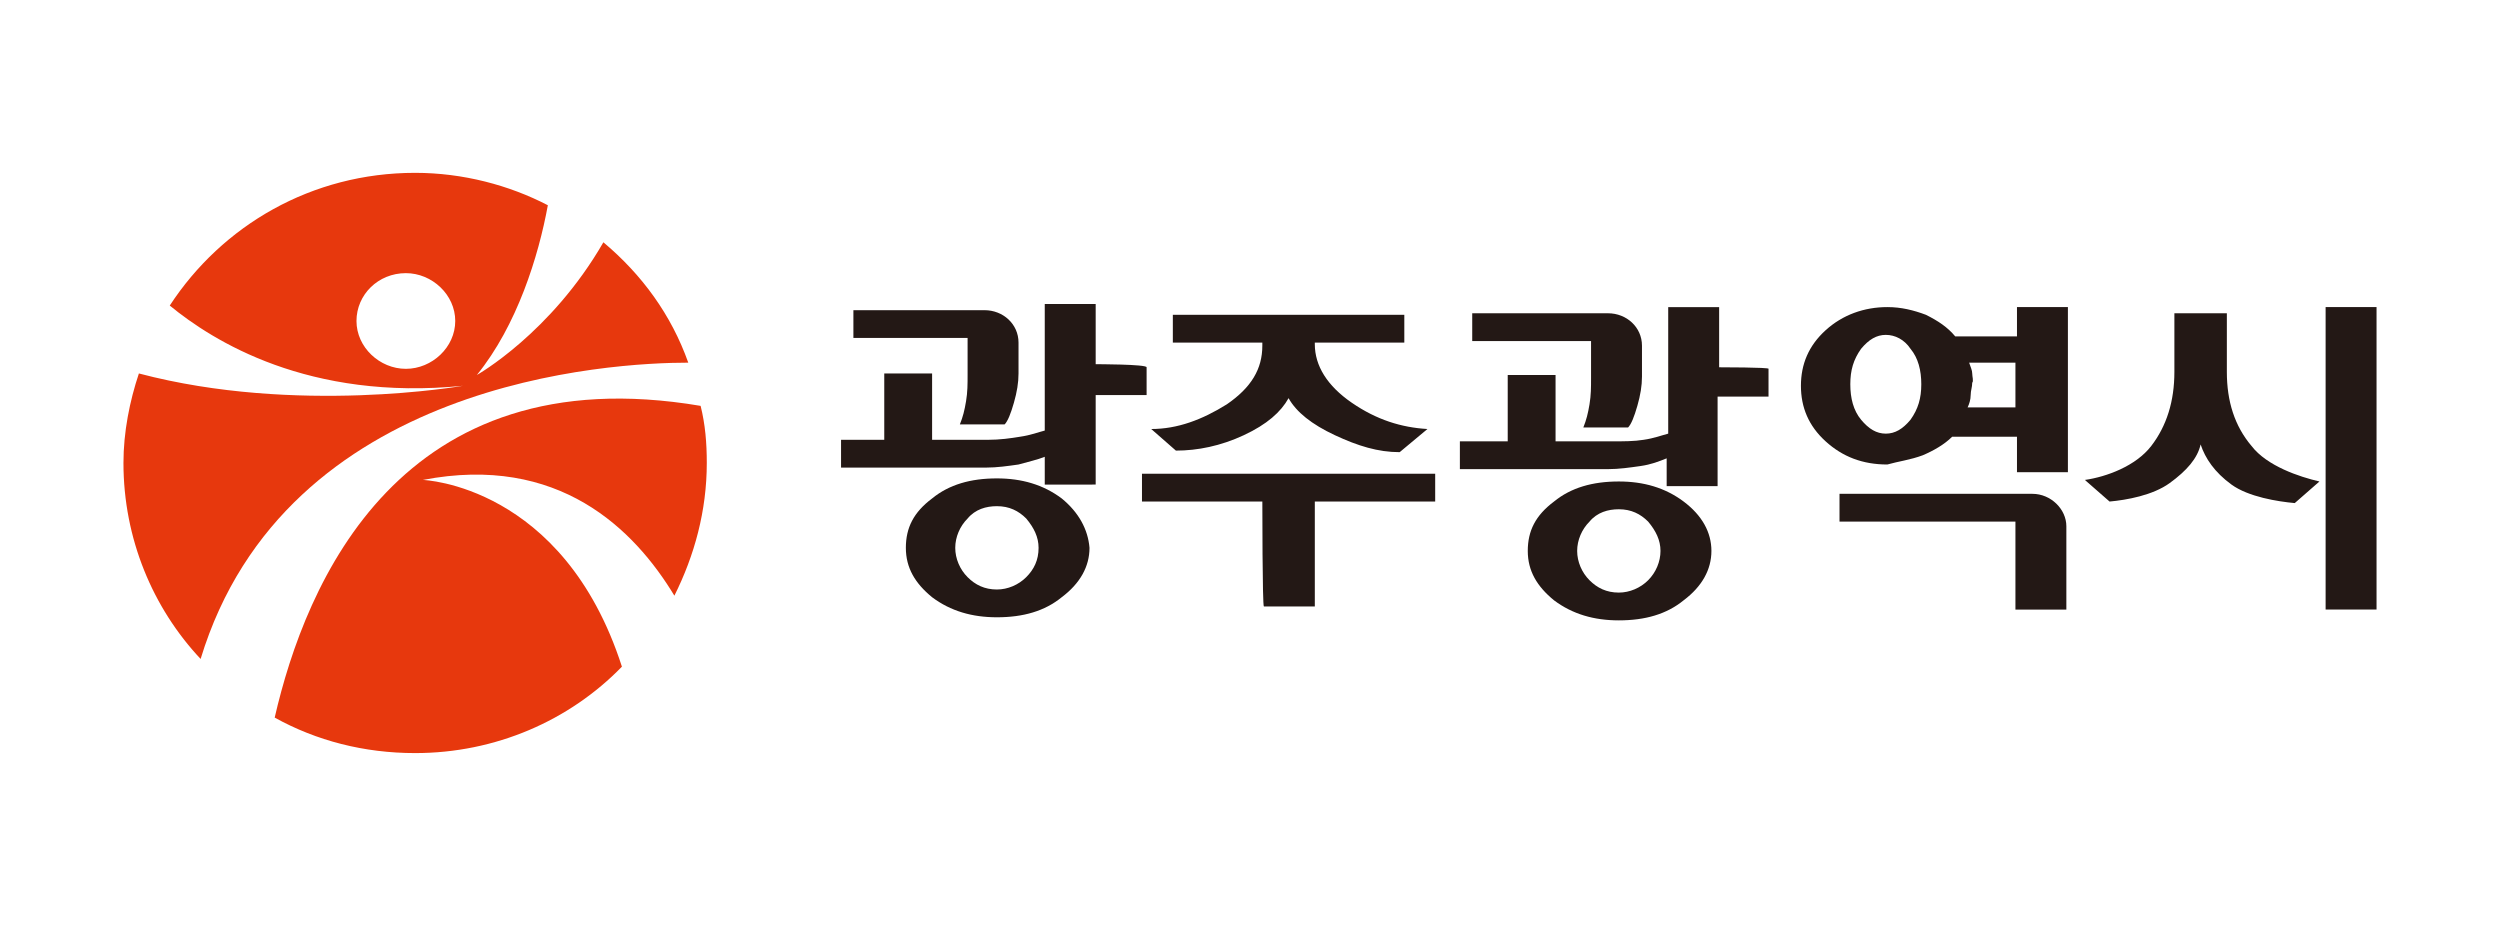
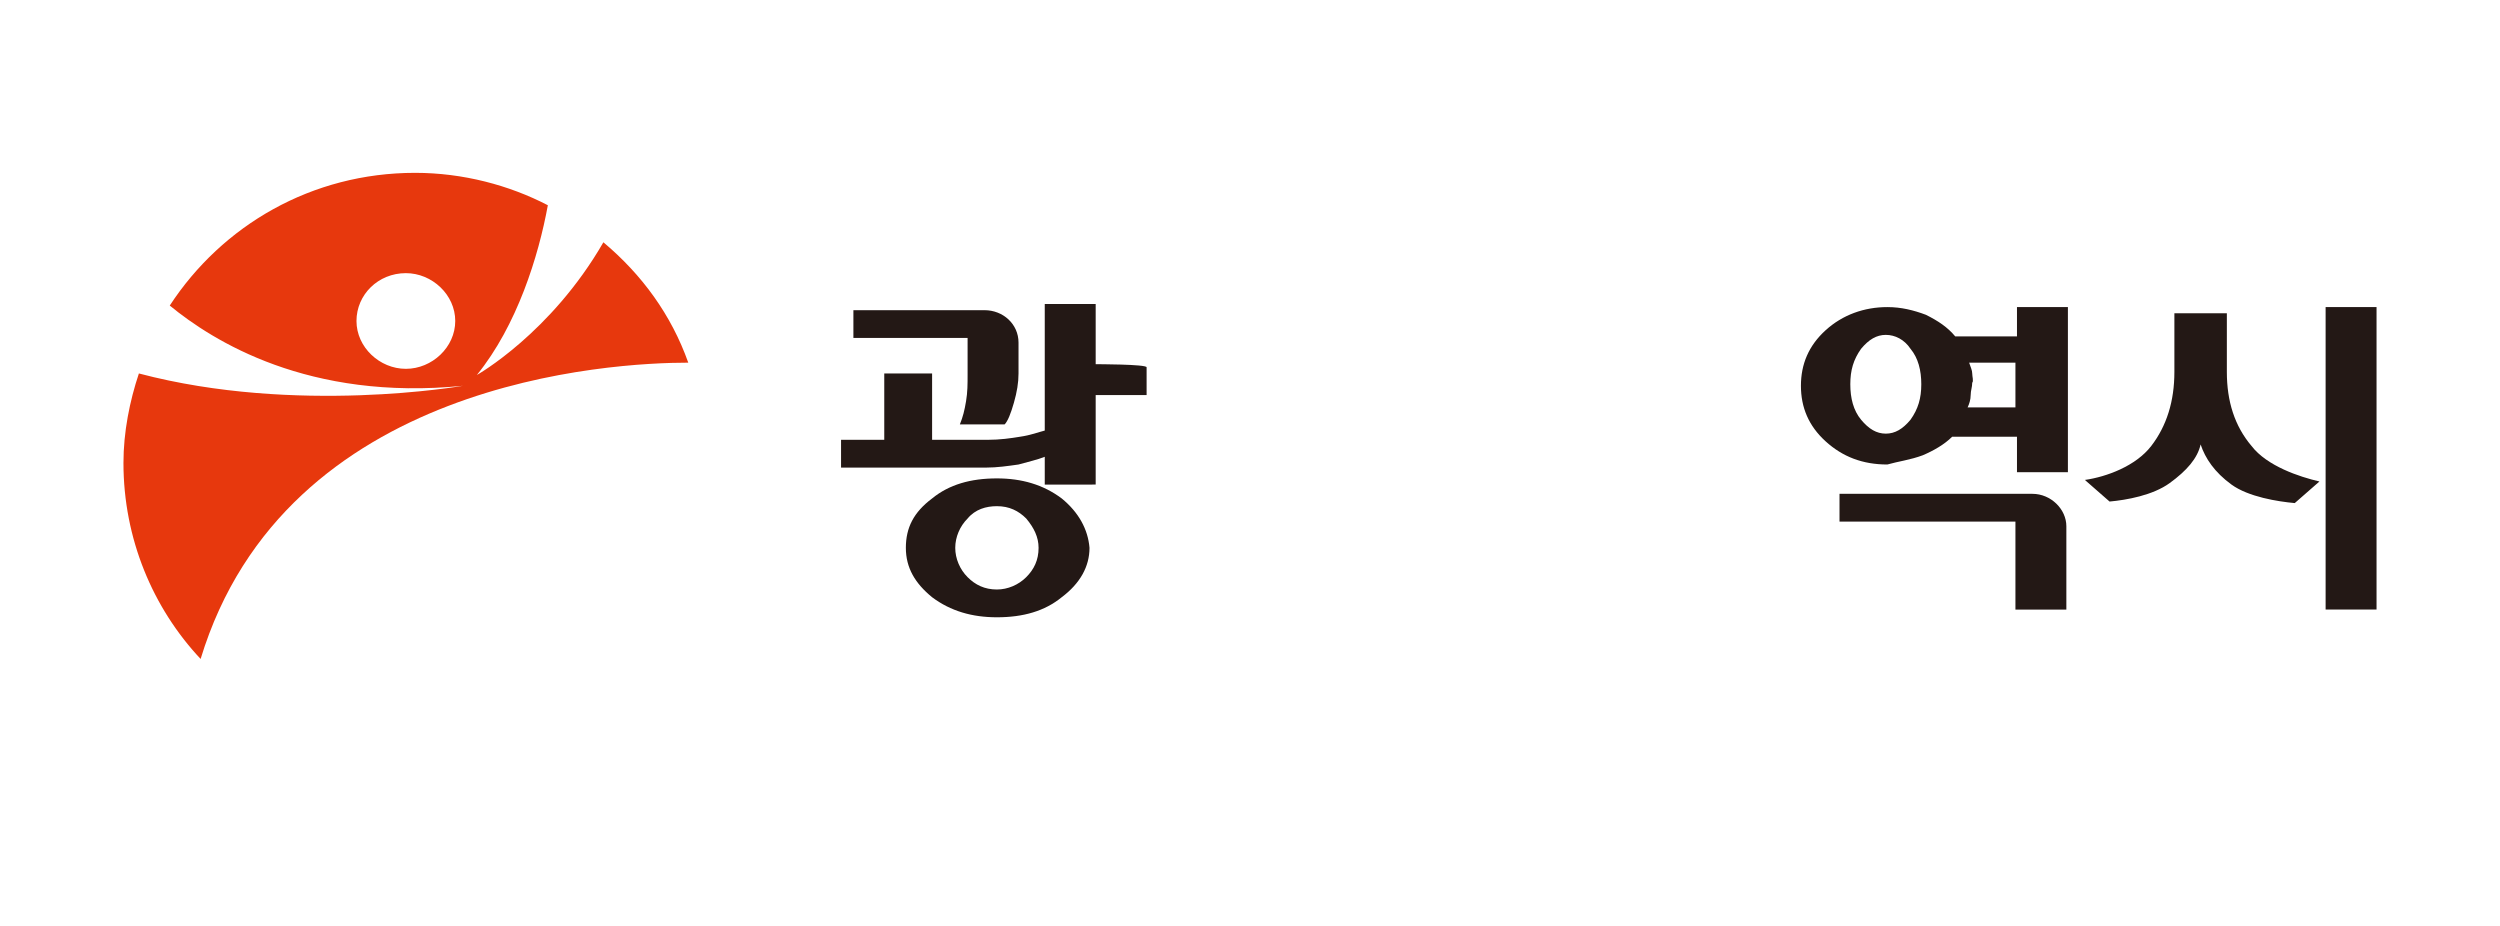
<svg xmlns="http://www.w3.org/2000/svg" version="1.1" id="레이어_1" x="0px" y="0px" viewBox="0 0 162 60" style="enable-background:new 0 0 162 60;" xml:space="preserve">
  <style type="text/css">
	.st0{fill:#E7380D;}
	.st1{fill:#231815;}
</style>
  <g>
-     <path class="st0" d="M27.4,31.1c8.8-1.7,13.7,3.2,16.3,7.5c1.3-2.6,2.1-5.5,2.1-8.6c0-1.3-0.1-2.5-0.4-3.7   C25.9,23,19.8,37.8,17.8,46.5c2.7,1.5,5.8,2.3,9.1,2.3c5.2,0,10-2.1,13.4-5.6C36.5,31.4,27.4,31.1,27.4,31.1L27.4,31.1z" />
    <path class="st0" d="M39.1,15.7c-3.4,5.9-8.2,8.6-8.2,8.6c2.6-3.2,4-7.7,4.6-11C33,12,30,11.2,26.9,11.2c-6.7,0-12.5,3.4-15.9,8.6   C13.8,22.1,20,26,30,25c0,0-10.8,1.9-21-0.8C8.4,26,8,28,8,30c0,4.9,1.9,9.4,5,12.7c5.5-18.1,26.7-19.2,31.6-19.2   C43.5,20.4,41.6,17.8,39.1,15.7L39.1,15.7z M26.3,23.9c-1.7,0-3.2-1.4-3.2-3.1c0-1.7,1.4-3.1,3.2-3.1c1.7,0,3.2,1.4,3.2,3.1   C29.5,22.5,28,23.9,26.3,23.9L26.3,23.9z" />
    <path class="st1" d="M144.3,24.1c0,1.9,0.5,3.5,1.6,4.8c1,1.3,3.1,2,4.4,2.3l-1.6,1.4c-1.1-0.1-3-0.4-4.1-1.2   c-1.1-0.8-1.7-1.7-2-2.6c-0.2,0.9-0.9,1.7-2,2.5c-1.1,0.8-2.8,1.1-3.9,1.2l-1.6-1.4c1.4-0.2,3.3-0.9,4.3-2.2c1-1.3,1.5-2.9,1.5-4.8   v-2.3c0-0.4,0-1.5,0-1.5h3.4c0,0,0,1.1,0,1.5V24.1L144.3,24.1z M150.7,19.9h3.3c0,0,0,19.6,0,19.6h-3.3   C150.7,39.5,150.7,19.9,150.7,19.9L150.7,19.9z" />
-     <path class="st1" d="M81.8,22.2c0,0-5.8,0-5.8,0v-1.8h15v1.8c0,0-5.8,0-5.8,0v0.1c0,1.4,0.8,2.7,2.4,3.8c1.6,1.1,3.2,1.6,4.9,1.7   l-1.8,1.5c-1.4,0-2.7-0.4-4.2-1.1c-1.5-0.7-2.5-1.5-3-2.4c-0.5,0.9-1.4,1.7-2.9,2.4c-1.5,0.7-3,1-4.4,1l-1.6-1.4   c1.7,0,3.3-0.6,4.9-1.6c1.6-1.1,2.3-2.3,2.3-3.8V22.2L81.8,22.2z M81.8,32.5H74v-1.8c0,0,17.6,0,17.6,0c0.3,0,1.4,0,1.4,0v1.8h-7.8   c0,0,0,6.8,0,6.8h-3.3C81.8,39.3,81.8,32.5,81.8,32.5L81.8,32.5z" />
    <path class="st1" d="M124.6,29.5c0.7-0.3,1.4-0.7,1.9-1.2h4.2v2.3h3.3c0,0,0-10.7,0-10.7h-3.3c0,0,0,1.9,0,1.9h-4   c-0.5-0.6-1.1-1-1.9-1.4c-0.8-0.3-1.6-0.5-2.5-0.5c-1.5,0-2.9,0.5-4,1.5c-1.1,1-1.6,2.2-1.6,3.6c0,1.4,0.5,2.6,1.6,3.6   c1.1,1,2.4,1.5,4,1.5C123,29.9,123.8,29.8,124.6,29.5L124.6,29.5z M127.8,24.2c0-0.2-0.1-0.4-0.2-0.7h3v2.9h-3.1   c0.1-0.2,0.2-0.5,0.2-0.8c0-0.3,0.1-0.5,0.1-0.8C127.9,24.7,127.8,24.4,127.8,24.2L127.8,24.2z M120.6,27.2   c-0.5-0.6-0.7-1.4-0.7-2.3c0-0.9,0.2-1.6,0.7-2.3c0.5-0.6,1-0.9,1.6-0.9c0.6,0,1.2,0.3,1.6,0.9c0.5,0.6,0.7,1.4,0.7,2.3   c0,0.9-0.2,1.6-0.7,2.3c-0.5,0.6-1,0.9-1.6,0.9C121.6,28.1,121.1,27.8,120.6,27.2L120.6,27.2z" />
    <path class="st1" d="M133.9,34.1c0-1.1-1-2.1-2.2-2.1h-12.5v1.8c0,0,11.4,0,11.4,0s0,5.6,0,5.7h3.3   C133.9,39.5,133.9,36.3,133.9,34.1L133.9,34.1z" />
-     <path class="st1" d="M103.1,22.1v2.4c0,0.6,0,1.1-0.1,1.7c-0.1,0.6-0.2,1-0.4,1.5h2.9c0.2-0.2,0.4-0.7,0.6-1.4   c0.2-0.7,0.3-1.3,0.3-1.9v-2c0-1.2-1-2.1-2.2-2.1h-8.8v1.8C95.4,22.1,103.1,22.1,103.1,22.1L103.1,22.1z" />
-     <path class="st1" d="M111.4,23.8c0,0,0-3.9,0-3.9h-3.3c0,0,0,8.2,0,8.2c-0.4,0.1-0.9,0.3-1.6,0.4c-0.6,0.1-1.3,0.1-2.1,0.1h-3.6   c0,0,0-4.3,0-4.3h-3.1c0,0,0,4.3,0,4.3s-3.1,0-3.1,0v1.8h9.6c0.7,0,1.4-0.1,2.1-0.2c0.7-0.1,1.2-0.3,1.7-0.5v1.8h3.3v-5.8   c0,0,3.3,0,3.3,0v-1.8C114.7,23.8,111.4,23.8,111.4,23.8L111.4,23.8z" />
-     <path class="st1" d="M109.1,32.5c-1.2-0.9-2.6-1.3-4.2-1.3c-1.7,0-3.1,0.4-4.2,1.3c-1.2,0.9-1.7,1.9-1.7,3.2c0,1.3,0.6,2.3,1.7,3.2   c1.2,0.9,2.6,1.3,4.2,1.3c1.7,0,3.1-0.4,4.2-1.3c1.2-0.9,1.8-2,1.8-3.2C110.9,34.5,110.3,33.4,109.1,32.5L109.1,32.5z M106.8,37.6   c-0.5,0.5-1.2,0.8-1.9,0.8c-0.8,0-1.4-0.3-1.9-0.8c-0.5-0.5-0.8-1.2-0.8-1.9c0-0.7,0.3-1.4,0.8-1.9c0.5-0.6,1.2-0.8,1.9-0.8   c0.8,0,1.4,0.3,1.9,0.8c0.5,0.6,0.8,1.2,0.8,1.9C107.6,36.4,107.3,37.1,106.8,37.6L106.8,37.6z" />
    <path class="st1" d="M62.7,21.9v2.4c0,0.6,0,1.1-0.1,1.7c-0.1,0.6-0.2,1-0.4,1.5h2.9c0.2-0.2,0.4-0.7,0.6-1.4   c0.2-0.7,0.3-1.3,0.3-1.9v-2c0-1.2-1-2.1-2.2-2.1h-8.5v1.8C55.3,21.9,62.7,21.9,62.7,21.9L62.7,21.9z" />
    <path class="st1" d="M71,23.6c0,0,0-3.9,0-3.9h-3.3c0,0,0,8.2,0,8.2c-0.4,0.1-0.9,0.3-1.6,0.4c-0.6,0.1-1.3,0.2-2.1,0.2h-3.6   c0,0,0-4.3,0-4.3h-3.1c0,0,0,4.3,0,4.3s-2.8,0-2.8,0v1.8h9.4c0.7,0,1.4-0.1,2.1-0.2c0.7-0.2,1.2-0.3,1.7-0.5v1.8H71v-5.8   c0,0,3.3,0,3.3,0v-1.8C74.3,23.6,71,23.6,71,23.6L71,23.6z" />
    <path class="st1" d="M68.8,32.3c-1.2-0.9-2.6-1.3-4.2-1.3c-1.7,0-3.1,0.4-4.2,1.3c-1.2,0.9-1.7,1.9-1.7,3.2c0,1.3,0.6,2.3,1.7,3.2   c1.2,0.9,2.6,1.3,4.2,1.3c1.7,0,3.1-0.4,4.2-1.3c1.2-0.9,1.8-2,1.8-3.2C70.5,34.3,69.9,33.2,68.8,32.3L68.8,32.3z M66.5,37.4   c-0.5,0.5-1.2,0.8-1.9,0.8c-0.8,0-1.4-0.3-1.9-0.8c-0.5-0.5-0.8-1.2-0.8-1.9c0-0.7,0.3-1.4,0.8-1.9c0.5-0.6,1.2-0.8,1.9-0.8   c0.8,0,1.4,0.3,1.9,0.8c0.5,0.6,0.8,1.2,0.8,1.9C67.3,36.3,67,36.9,66.5,37.4L66.5,37.4z" />
  </g>
</svg>